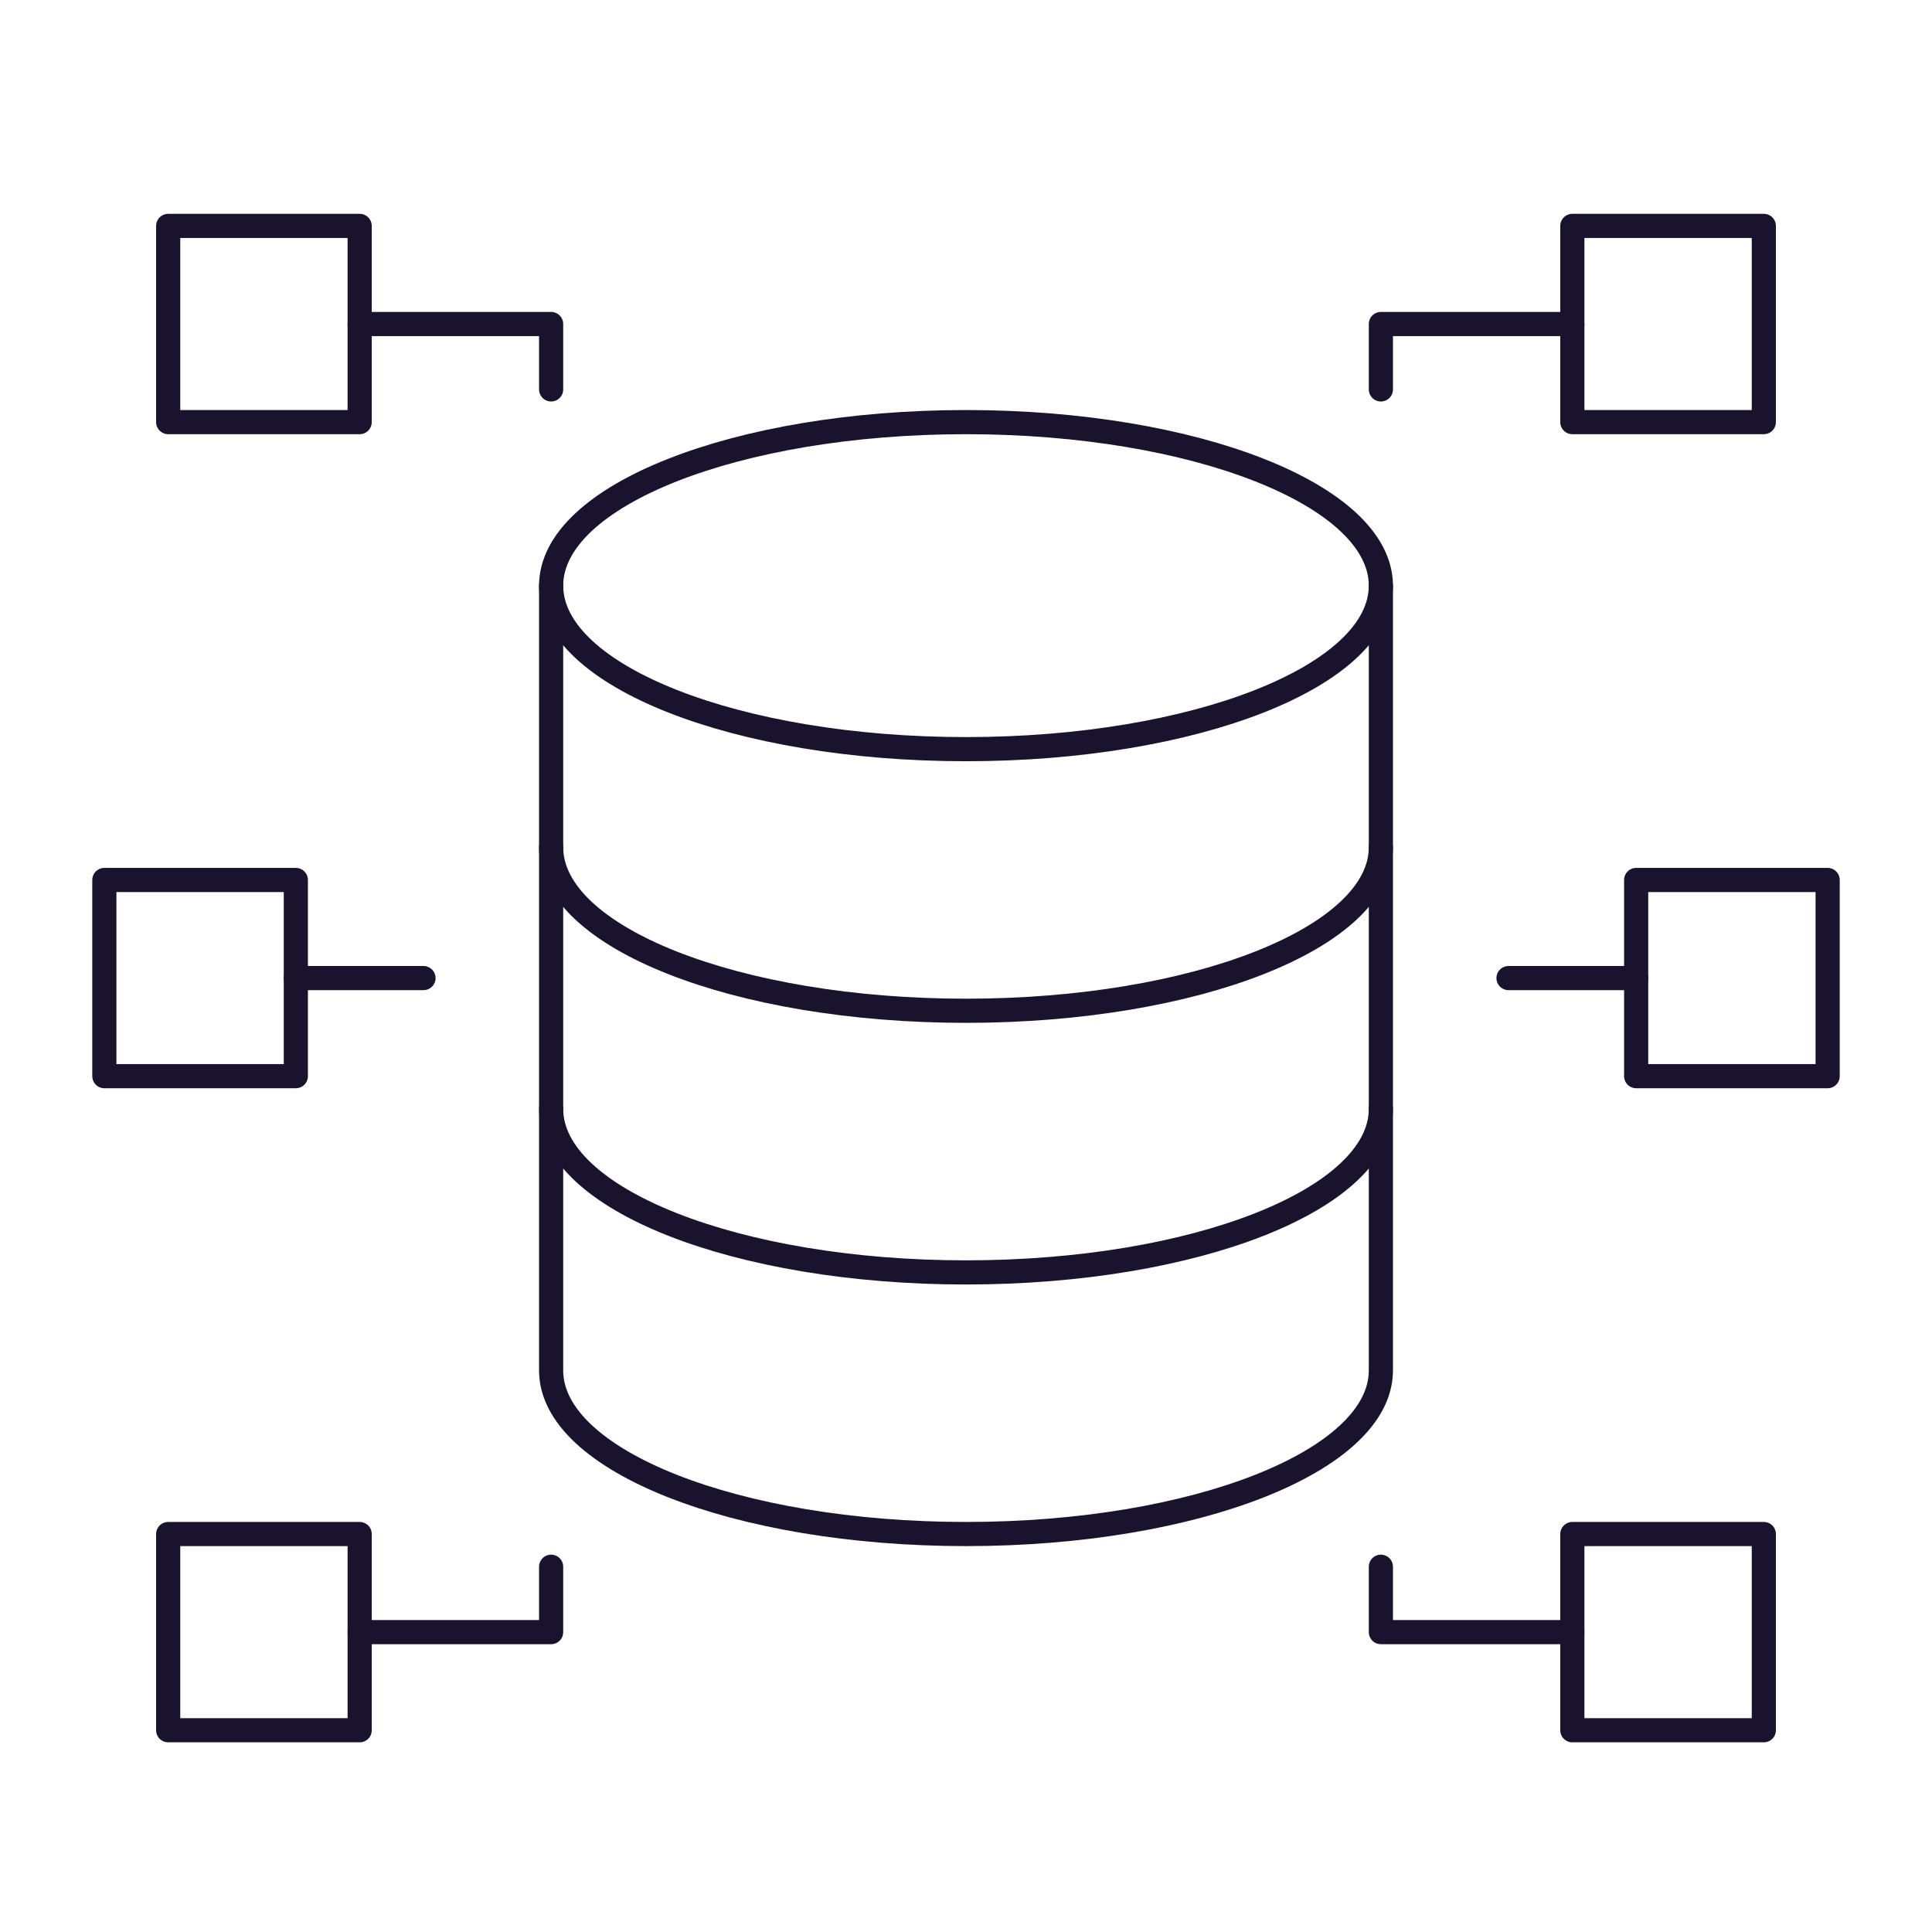
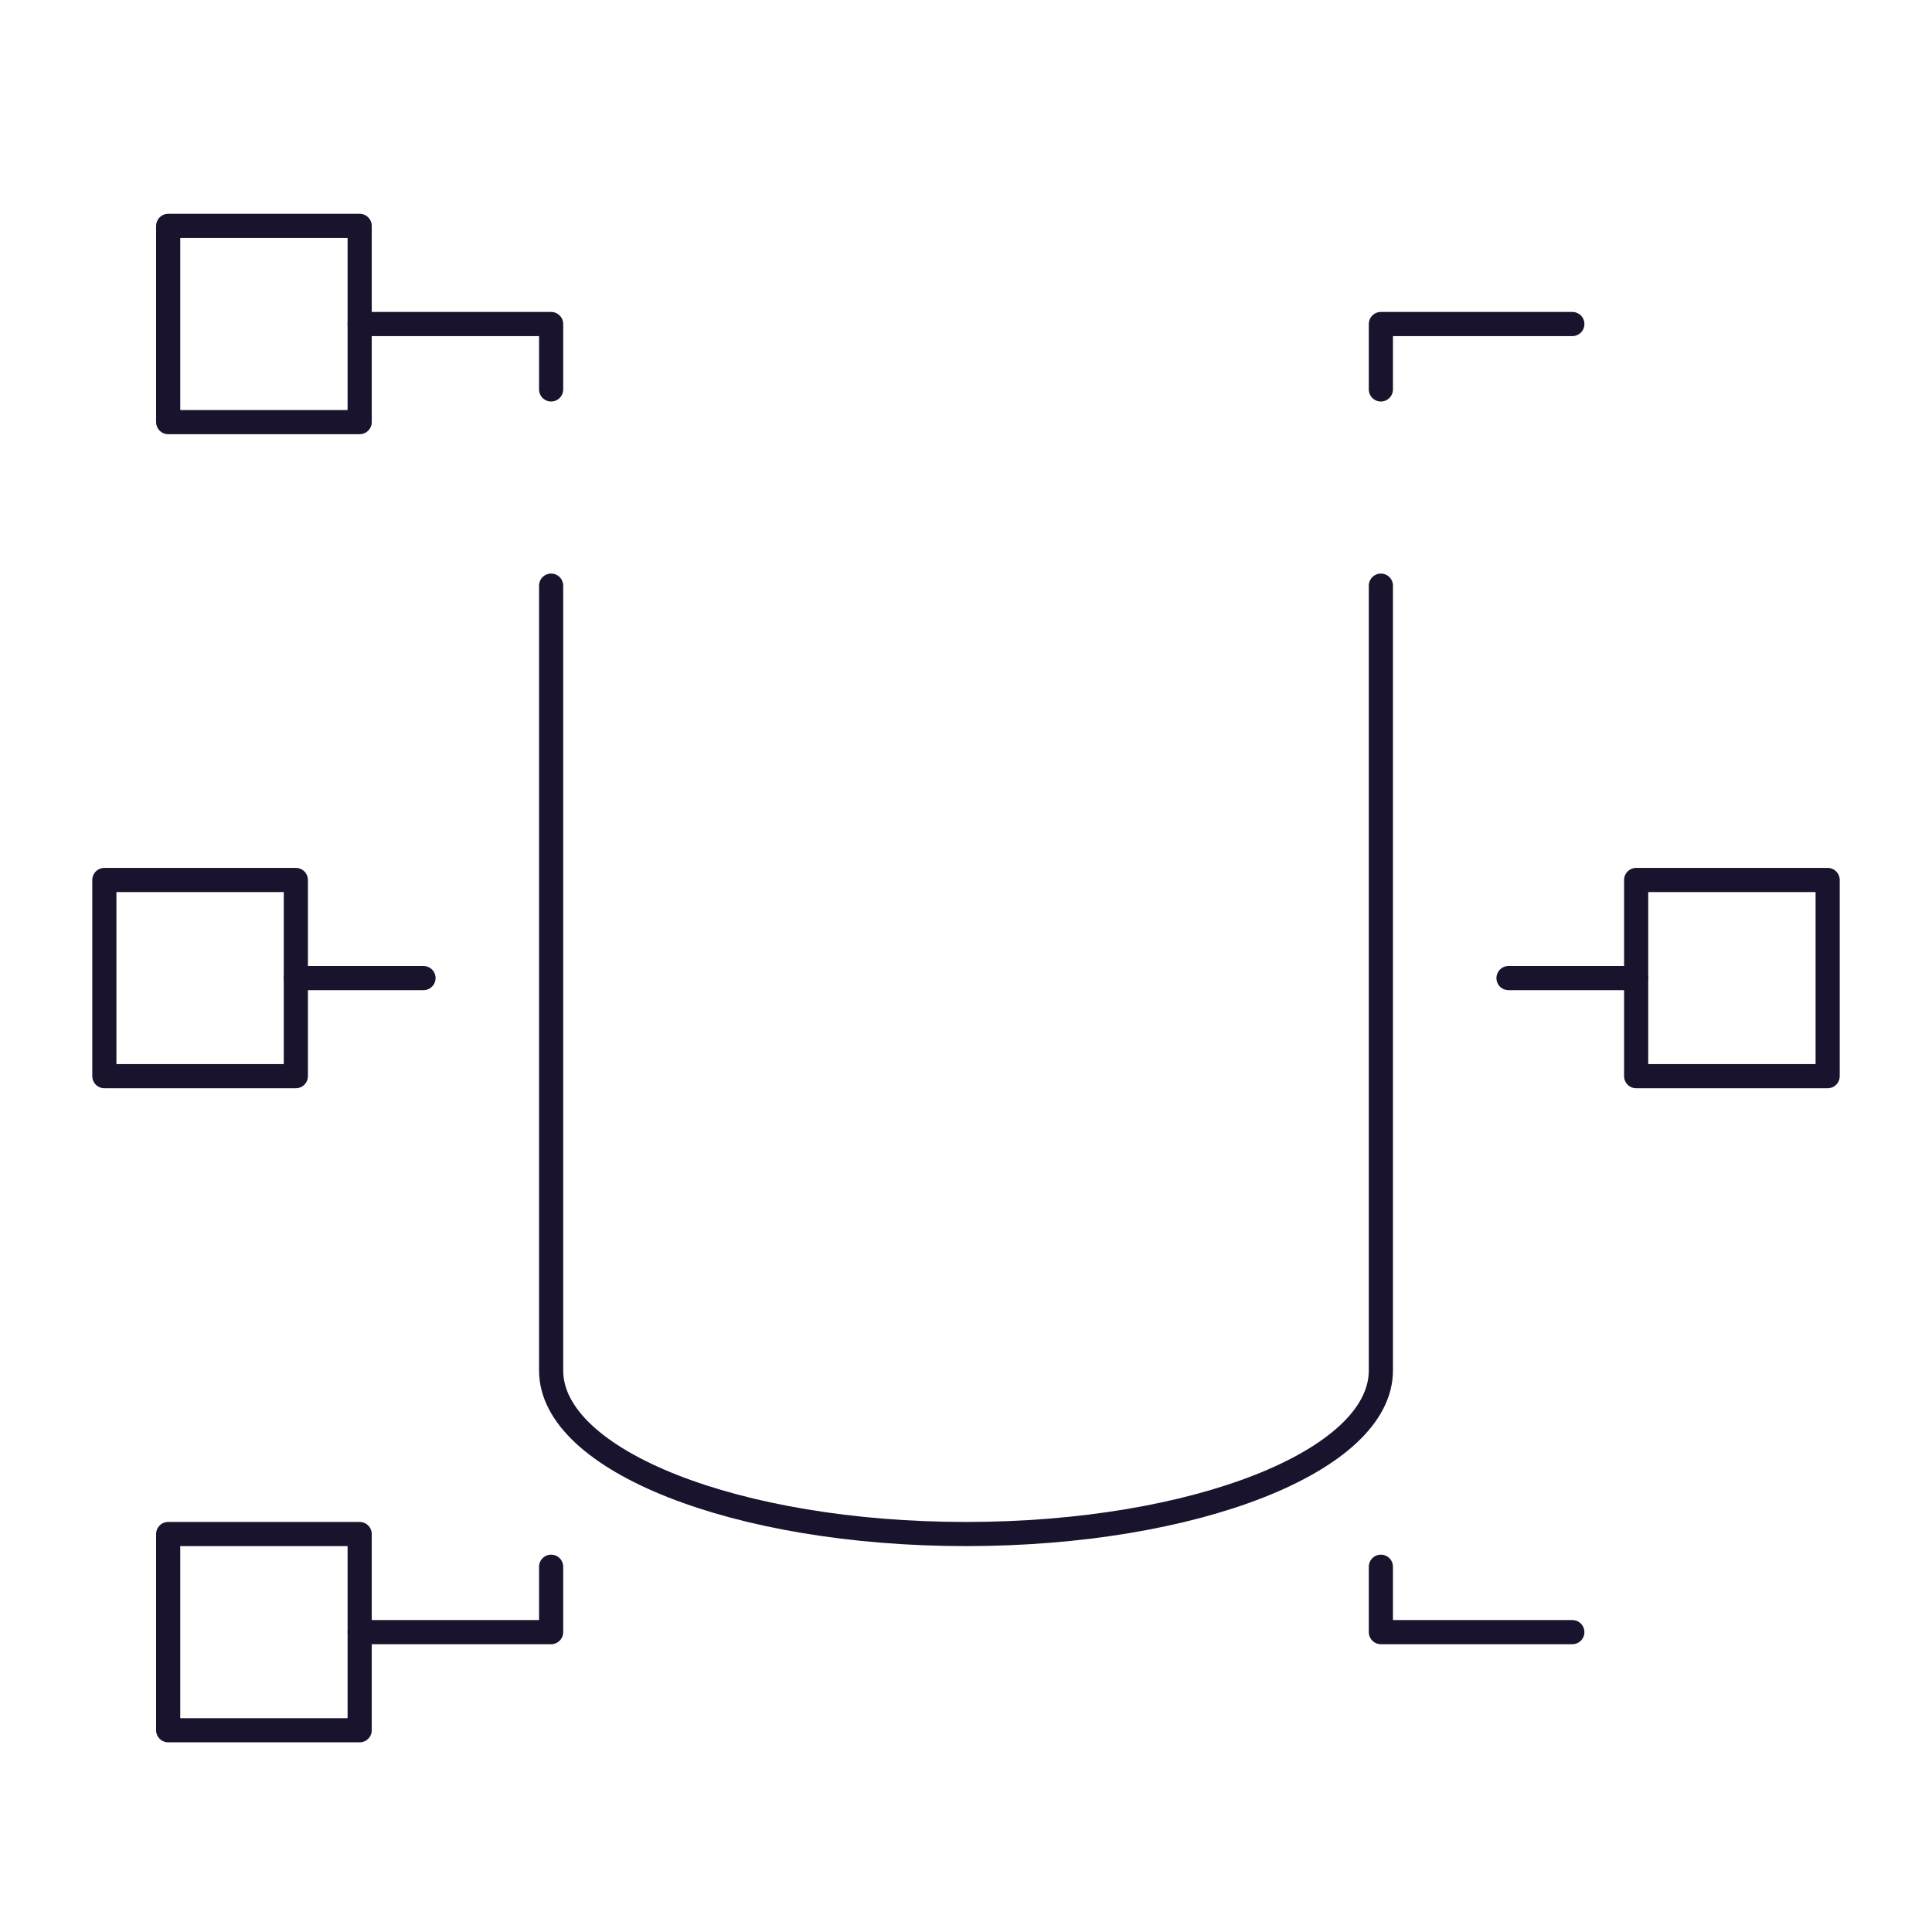
<svg xmlns="http://www.w3.org/2000/svg" width="80" height="80" viewBox="0 0 80 80" fill="none">
  <path d="M14.893 67.583H22.821V64.875" stroke="#1A132D" stroke-linecap="round" stroke-linejoin="round" />
  <path d="M6.964 63.521L6.964 71.646H14.893V63.521H6.964Z" stroke="#1A132D" stroke-linejoin="round" />
  <path d="M14.893 13.417H22.821V16.125" stroke="#1A132D" stroke-linecap="round" stroke-linejoin="round" />
  <path d="M14.893 17.479V9.354H6.964L6.964 17.479H14.893Z" stroke="#1A132D" stroke-linejoin="round" />
  <path d="M12.25 44.562V36.438H4.321L4.321 44.562H12.25Z" stroke="#1A132D" stroke-linejoin="round" />
  <path d="M65.107 67.583H57.179V64.875" stroke="#1A132D" stroke-linecap="round" stroke-linejoin="round" />
-   <path d="M65.107 63.521V71.646H73.036V63.521H65.107Z" stroke="#1A132D" stroke-linejoin="round" />
  <path d="M65.107 13.417H57.179V16.125" stroke="#1A132D" stroke-linecap="round" stroke-linejoin="round" />
-   <path d="M73.036 17.479V9.354H65.107V17.479H73.036Z" stroke="#1A132D" stroke-linejoin="round" />
  <path d="M17.536 40.5H12.25" stroke="#1A132D" stroke-linecap="round" stroke-linejoin="round" />
  <path d="M75.679 44.562V36.438H67.75V44.562H75.679Z" stroke="#1A132D" stroke-linejoin="round" />
  <path d="M62.464 40.5H67.75" stroke="#1A132D" stroke-linecap="round" stroke-linejoin="round" />
-   <path d="M40 31.021C49.487 31.021 57.179 27.989 57.179 24.25C57.179 20.511 49.487 17.479 40 17.479C30.512 17.479 22.821 20.511 22.821 24.25C22.821 27.989 30.512 31.021 40 31.021Z" stroke="#1A132D" stroke-linecap="round" stroke-linejoin="round" />
  <path d="M57.179 24.25V56.75C57.179 60.487 49.488 63.521 40 63.521C30.512 63.521 22.821 60.487 22.821 56.75V24.25" stroke="#1A132D" stroke-linecap="round" stroke-linejoin="round" />
-   <path d="M57.179 45.917C57.179 49.654 49.488 52.688 40 52.688C30.512 52.688 22.821 49.654 22.821 45.917" stroke="#1A132D" stroke-linecap="round" stroke-linejoin="round" />
-   <path d="M57.179 35.083C57.179 38.821 49.488 41.854 40 41.854C30.512 41.854 22.821 38.821 22.821 35.083" stroke="#1A132D" stroke-linecap="round" stroke-linejoin="round" />
</svg>